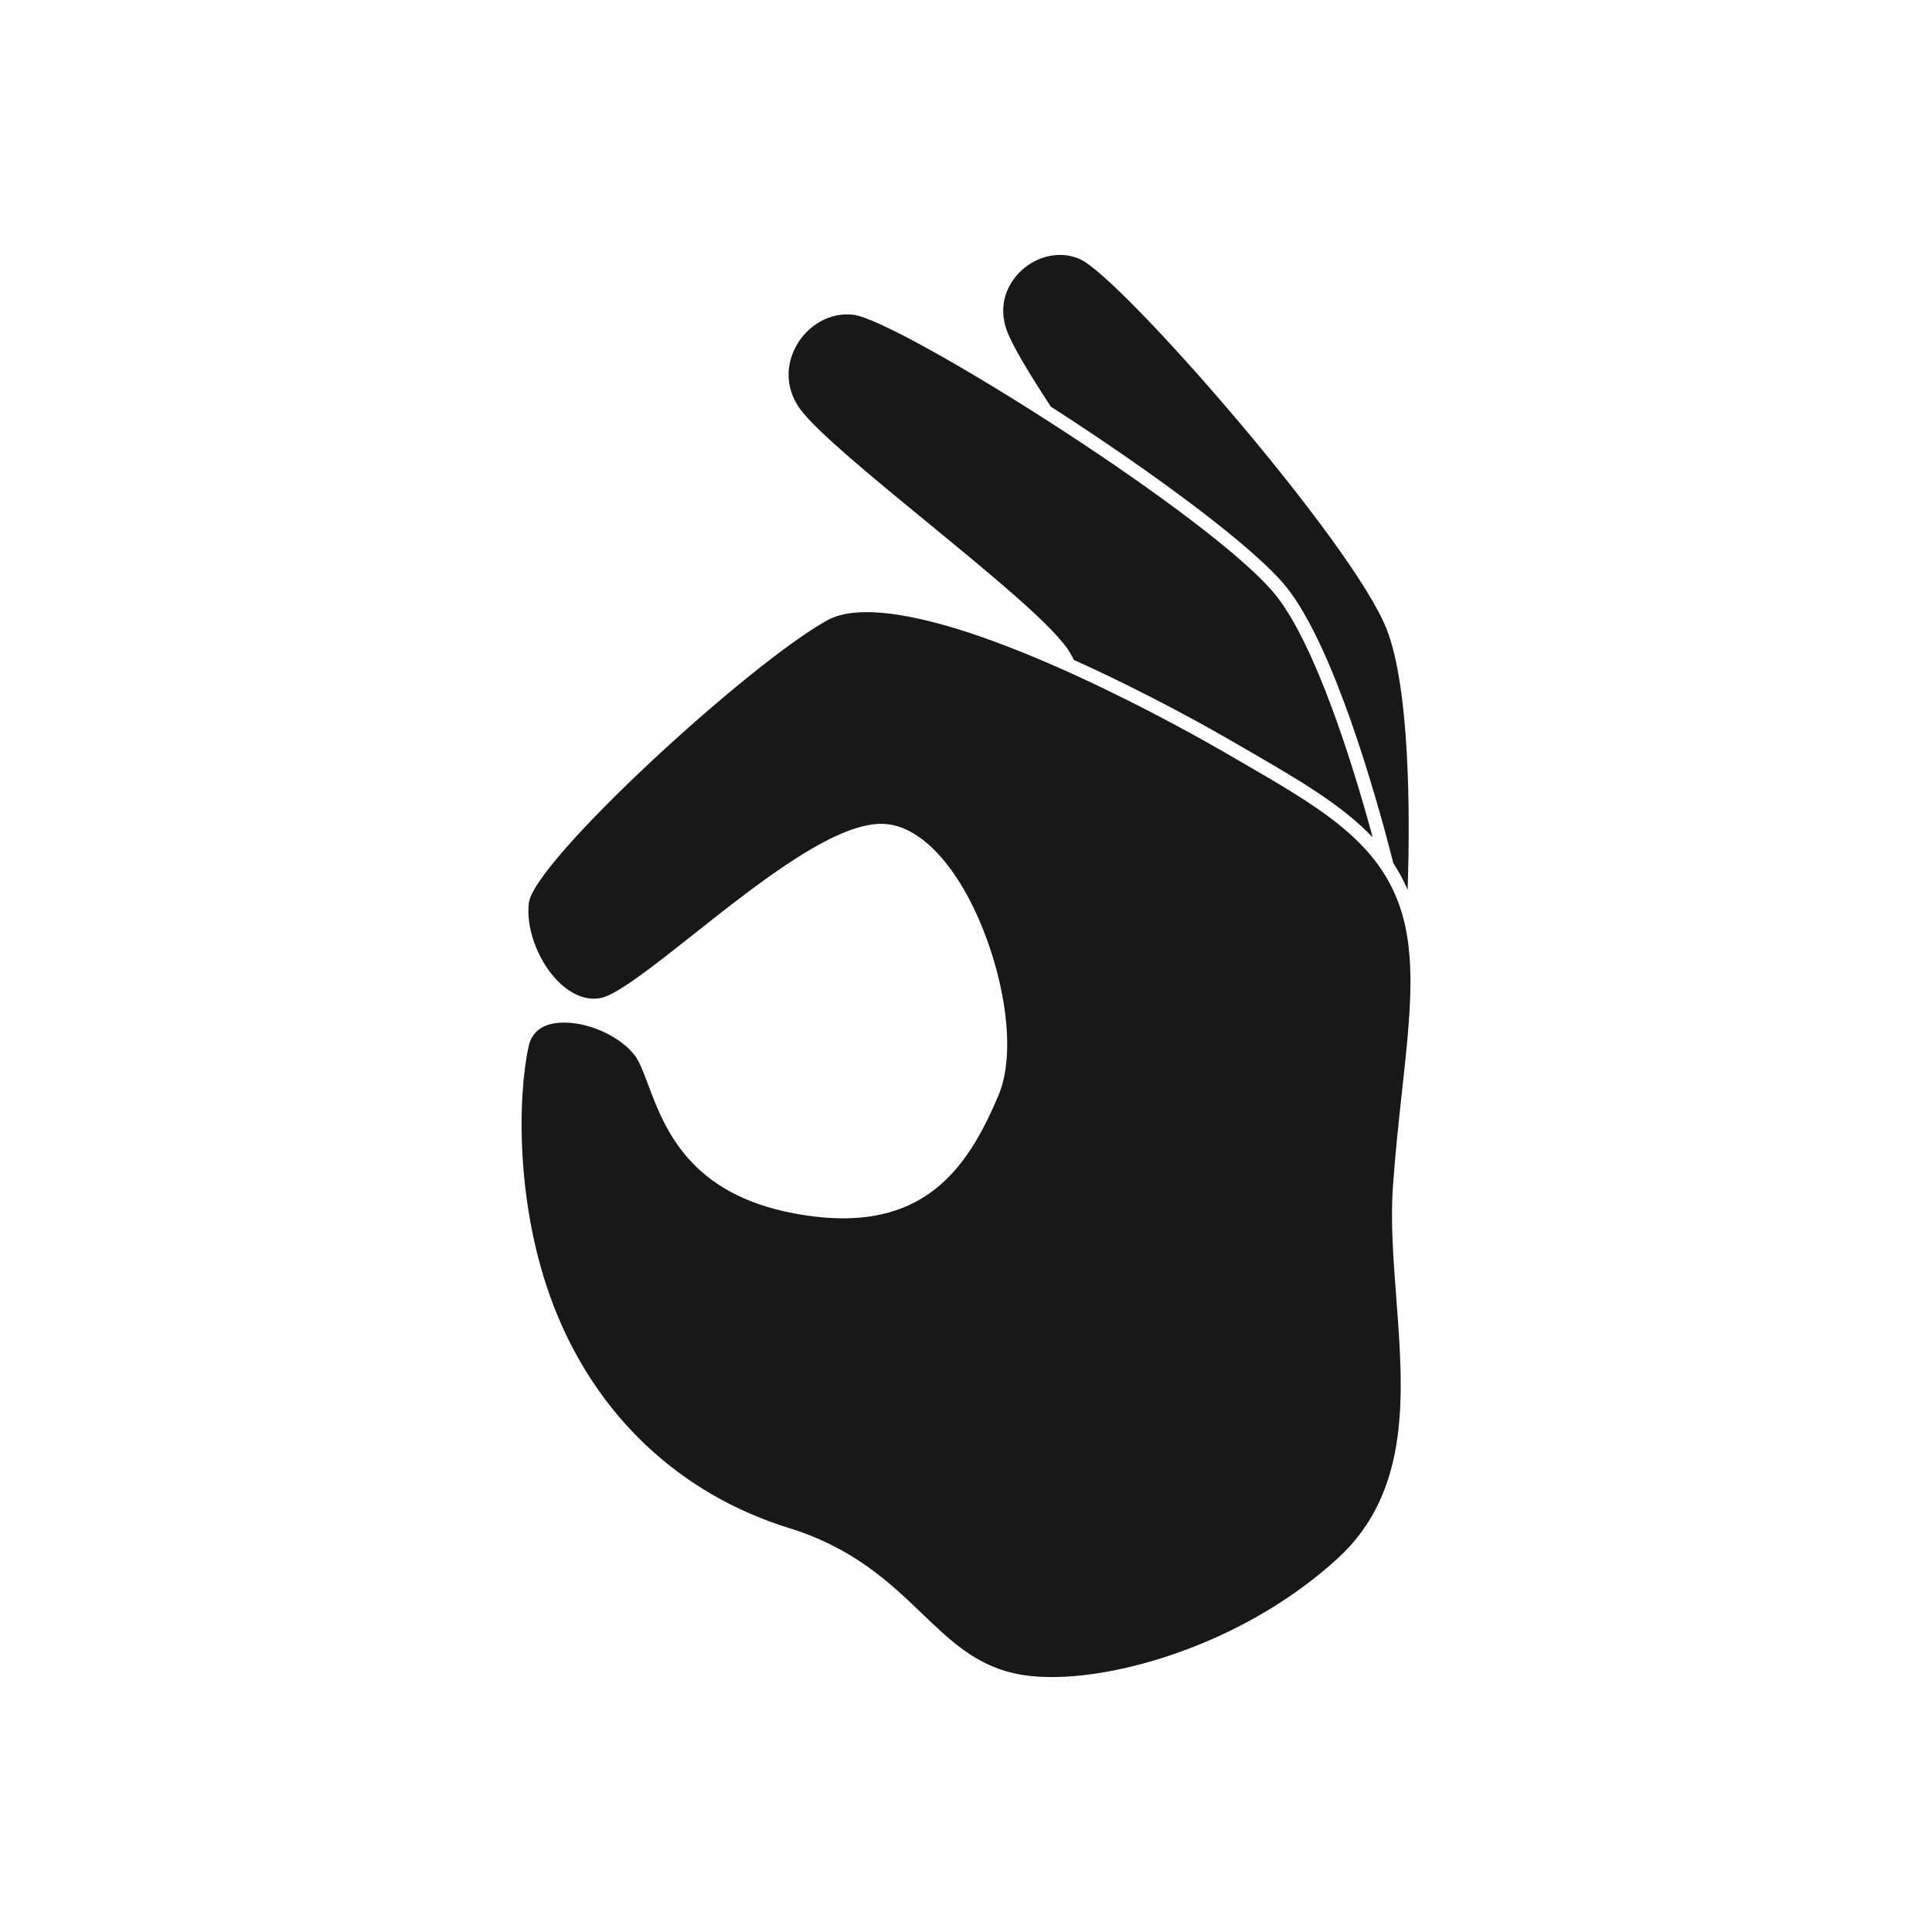
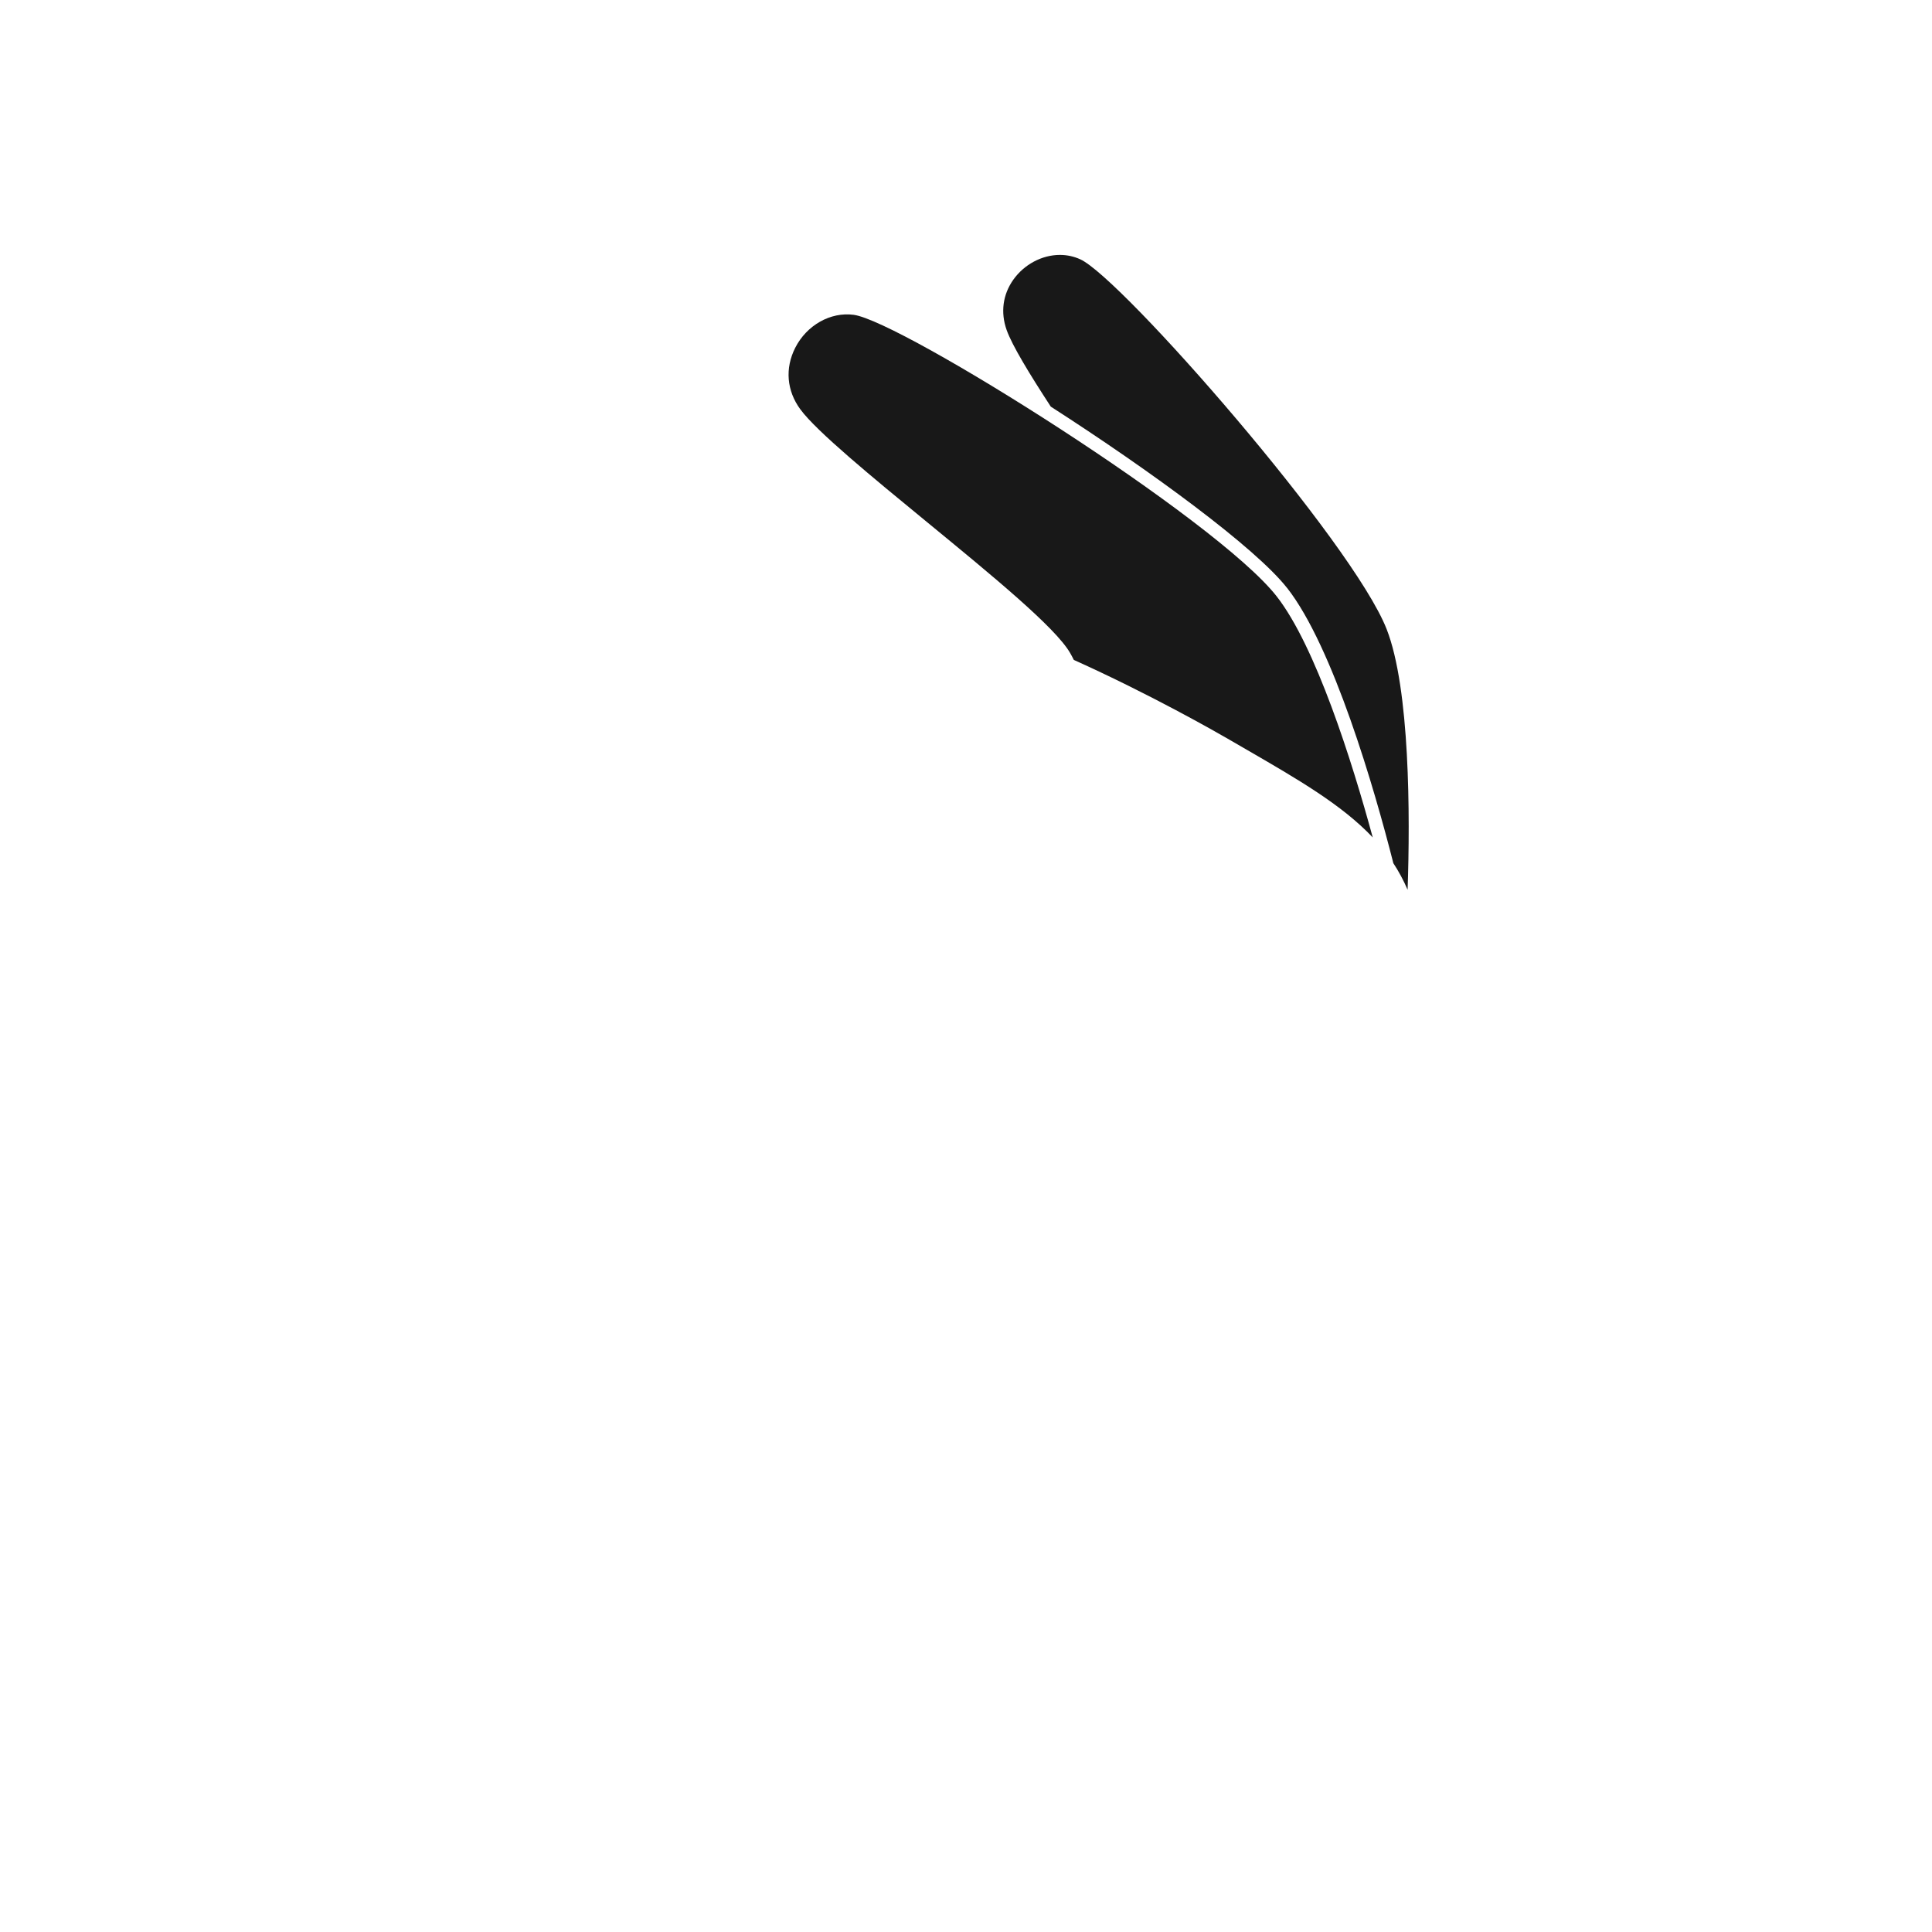
<svg xmlns="http://www.w3.org/2000/svg" id="Layer_1" data-name="Layer 1" viewBox="0 0 1024 1024">
  <defs>
    <style>
      .cls-1 {
        fill: none;
      }

      .cls-1, .cls-2 {
        stroke-width: 0px;
      }

      .cls-2 {
        fill: #181818;
      }
    </style>
  </defs>
  <rect class="cls-1" width="1024" height="1024" />
  <rect class="cls-1" y="0" width="1024" height="1024" />
  <g>
    <path class="cls-2" d="M682.2,311.63c24.41,31.15,46.28,106.37,56.3,145.88,2.89,4.39,5.4,9.07,7.56,14.09,1.36-39.15,1.25-106.53-11.1-138.11-17.98-45.96-140.52-186.14-162.39-196.05-3.41-1.55-7.04-2.33-10.81-2.33-9.5,0-18.97,5.05-24.72,13.19-5.55,7.87-6.8,17.32-3.5,26.6,2.91,8.19,12.09,23.27,23.4,40.62,52.75,33.91,108.43,74.67,125.24,96.12Z" />
-     <path class="cls-1" d="M741.58,330.9c-17.57-44.92-139.97-188.1-166.07-199.94-4.34-1.96-8.96-2.96-13.74-2.96-11.78,0-23.47,6.2-30.52,16.19-6.92,9.81-8.48,21.56-4.39,33.08,2.37,6.66,8.19,16.93,15.89,29.23-40.43-25.29-76.81-45-89.31-46.69-15.3-2.05-30.9,6.7-38.3,21.32-6.66,13.15-5.42,28.12,3.33,40.04,9.14,12.45,37.83,35.99,68.2,60.92,29.12,23.89,59.08,48.49,70.7,62.5-34.47-14.78-71.41-27.23-98.09-27.23-9.86,0-17.99,1.73-24.15,5.16-40.17,22.31-158.62,129.31-161.85,155.16-1.83,14.57,4.34,32.74,15.35,45.2,7.71,8.74,17,13.55,26.14,13.55h0c1.65,0,3.33-.16,4.97-.46,10.29-1.93,28.78-16.56,52.18-35.08,33.35-26.4,75.06-59.61,97.75-56.99,11.72,1.35,24.15,12.33,34.98,30.91,19.36,33.21,27.61,80.42,18.02,103.09-15.42,36.46-34.2,60.74-75.69,60.74-7.54,0-15.8-.83-24.57-2.46-51.79-9.64-63.52-40.77-72.09-63.51-1.8-4.78-3.5-9.3-5.4-13.1-6.69-13.38-27.69-24.68-45.86-24.68-13.8,0-23.17,6.54-25.71,17.95-5.24,23.58-9.11,83.7,13.75,142.48,23.21,59.7,69.06,102.81,129.09,121.39,32.64,10.1,51.23,27.92,67.63,43.64,15.16,14.53,29.49,28.26,51.91,33.44,6.4,1.47,13.8,2.22,21.99,2.22,42.63,0,107.51-20.09,156.36-64.98,41.21-37.87,37.1-91.52,33.13-143.41-1.58-20.58-3.07-40.01-1.79-58.26,1.25-17.89,3.04-34.24,4.78-50.05,3.78-34.43,6.87-62.85,2.05-87.58,1.95-31.5,4.84-121.28-10.63-160.82ZM557.69,888.89c-7.66,0-14.52-.69-20.4-2.04-20.51-4.73-33.52-17.2-48.59-31.64-16.96-16.26-36.2-34.69-70.44-45.29-57.92-17.93-102.16-59.54-124.57-117.18-20.62-53.04-19.33-111.8-13.43-138.36,2.27-10.24,11.46-12.39,18.77-12.39,15.52,0,33.98,9.7,39.51,20.76,1.73,3.47,3.37,7.82,5.11,12.42,8.65,22.95,21.71,57.63,77.44,68,9.2,1.71,17.9,2.58,25.87,2.58,48.08,0,67.94-31.28,82.24-65.08,11.79-27.86-.39-78.49-18.43-109.44-11.99-20.56-26.3-32.77-40.3-34.39-25.23-2.97-66.69,29.76-102.97,58.47-20.83,16.49-40.51,32.06-49.08,33.67-1.21.23-2.44.34-3.66.34h0c-7.08,0-14.47-3.96-20.81-11.15-9.58-10.85-15.18-27.14-13.62-39.62,2.77-22.18,115.9-126.31,158.25-149.83,5.09-2.83,12.06-4.26,20.7-4.26,60.04,0,175.7,66.14,188.69,73.69l8.49,4.91c42.24,24.41,72.76,42.05,85.07,76.26,9.55,26.53,6.03,58.6,1.58,99.2-1.74,15.89-3.54,32.31-4.8,50.34-1.31,18.76.2,38.45,1.8,59.3,3.84,50.2,7.82,102.1-30.85,137.64-47.18,43.36-111.63,63.1-151.55,63.1ZM567.17,346.08c-7.84-13.55-40.95-40.73-76-69.49-28.7-23.55-58.37-47.9-66.98-59.63-7.23-9.85-8.22-21.74-2.72-32.62,6.06-11.96,18.7-19.13,31.01-17.48,25.17,3.39,191.93,108.08,224.12,149.15,20.7,26.41,39.94,87.26,50.97,127.84-16.38-17.3-39.43-30.68-67.58-46.94l-8.48-4.91c-6.83-3.97-41.74-23.94-82.38-42.23-.66-1.31-1.32-2.57-1.97-3.69ZM537.06,148.29c5.74-8.13,15.21-13.19,24.72-13.19,3.76,0,7.4.78,10.81,2.33,21.87,9.91,144.4,150.09,162.39,196.05,12.35,31.58,12.46,98.96,11.1,138.11-2.16-5.02-4.68-9.71-7.56-14.09-10.02-39.51-31.89-114.73-56.3-145.88-16.81-21.45-72.48-62.21-125.24-96.12-11.31-17.35-20.49-32.42-23.4-40.62-3.3-9.28-2.06-18.73,3.5-26.6Z" />
    <path class="cls-2" d="M651.52,392l8.48,4.91c28.14,16.27,51.2,29.64,67.58,46.94-11.03-40.57-30.27-101.43-50.97-127.84-32.19-41.07-198.95-145.76-224.12-149.15-12.32-1.65-24.95,5.52-31.01,17.48-5.51,10.88-4.52,22.77,2.72,32.62,8.61,11.72,38.28,36.08,66.98,59.63,35.06,28.77,68.17,55.94,76,69.49.65,1.12,1.31,2.37,1.97,3.69,40.64,18.29,75.55,38.27,82.38,42.23Z" />
-     <path class="cls-2" d="M740.09,688.15c-1.6-20.84-3.11-40.53-1.8-59.3,1.26-18.03,3.06-34.45,4.8-50.34,4.45-40.6,7.97-72.67-1.58-99.2-12.31-34.21-42.84-51.85-85.07-76.26l-8.49-4.91c-12.99-7.54-128.65-73.69-188.69-73.69-8.64,0-15.6,1.44-20.7,4.26-42.35,23.53-155.47,127.65-158.25,149.83-1.56,12.47,4.04,28.77,13.62,39.62,6.35,7.19,13.74,11.15,20.81,11.15h0c1.22,0,2.45-.11,3.66-.34,8.57-1.61,28.25-17.18,49.08-33.67,36.27-28.71,77.74-61.44,102.97-58.47,14,1.62,28.32,13.83,40.3,34.39,18.04,30.94,30.22,81.58,18.43,109.44-14.3,33.8-34.16,65.08-82.24,65.08-7.97,0-16.67-.87-25.87-2.58-55.73-10.37-68.8-45.05-77.44-68-1.73-4.6-3.37-8.95-5.11-12.42-5.53-11.06-23.99-20.76-39.51-20.76-7.31,0-16.5,2.15-18.77,12.39-5.9,26.56-7.2,85.32,13.43,138.36,22.42,57.63,66.65,99.25,124.57,117.18,34.24,10.6,53.48,29.03,70.44,45.29,15.07,14.44,28.07,26.91,48.59,31.64,5.87,1.36,12.74,2.04,20.4,2.04,39.92,0,104.37-19.75,151.55-63.1,38.67-35.54,34.7-87.44,30.85-137.64Z" />
  </g>
</svg>